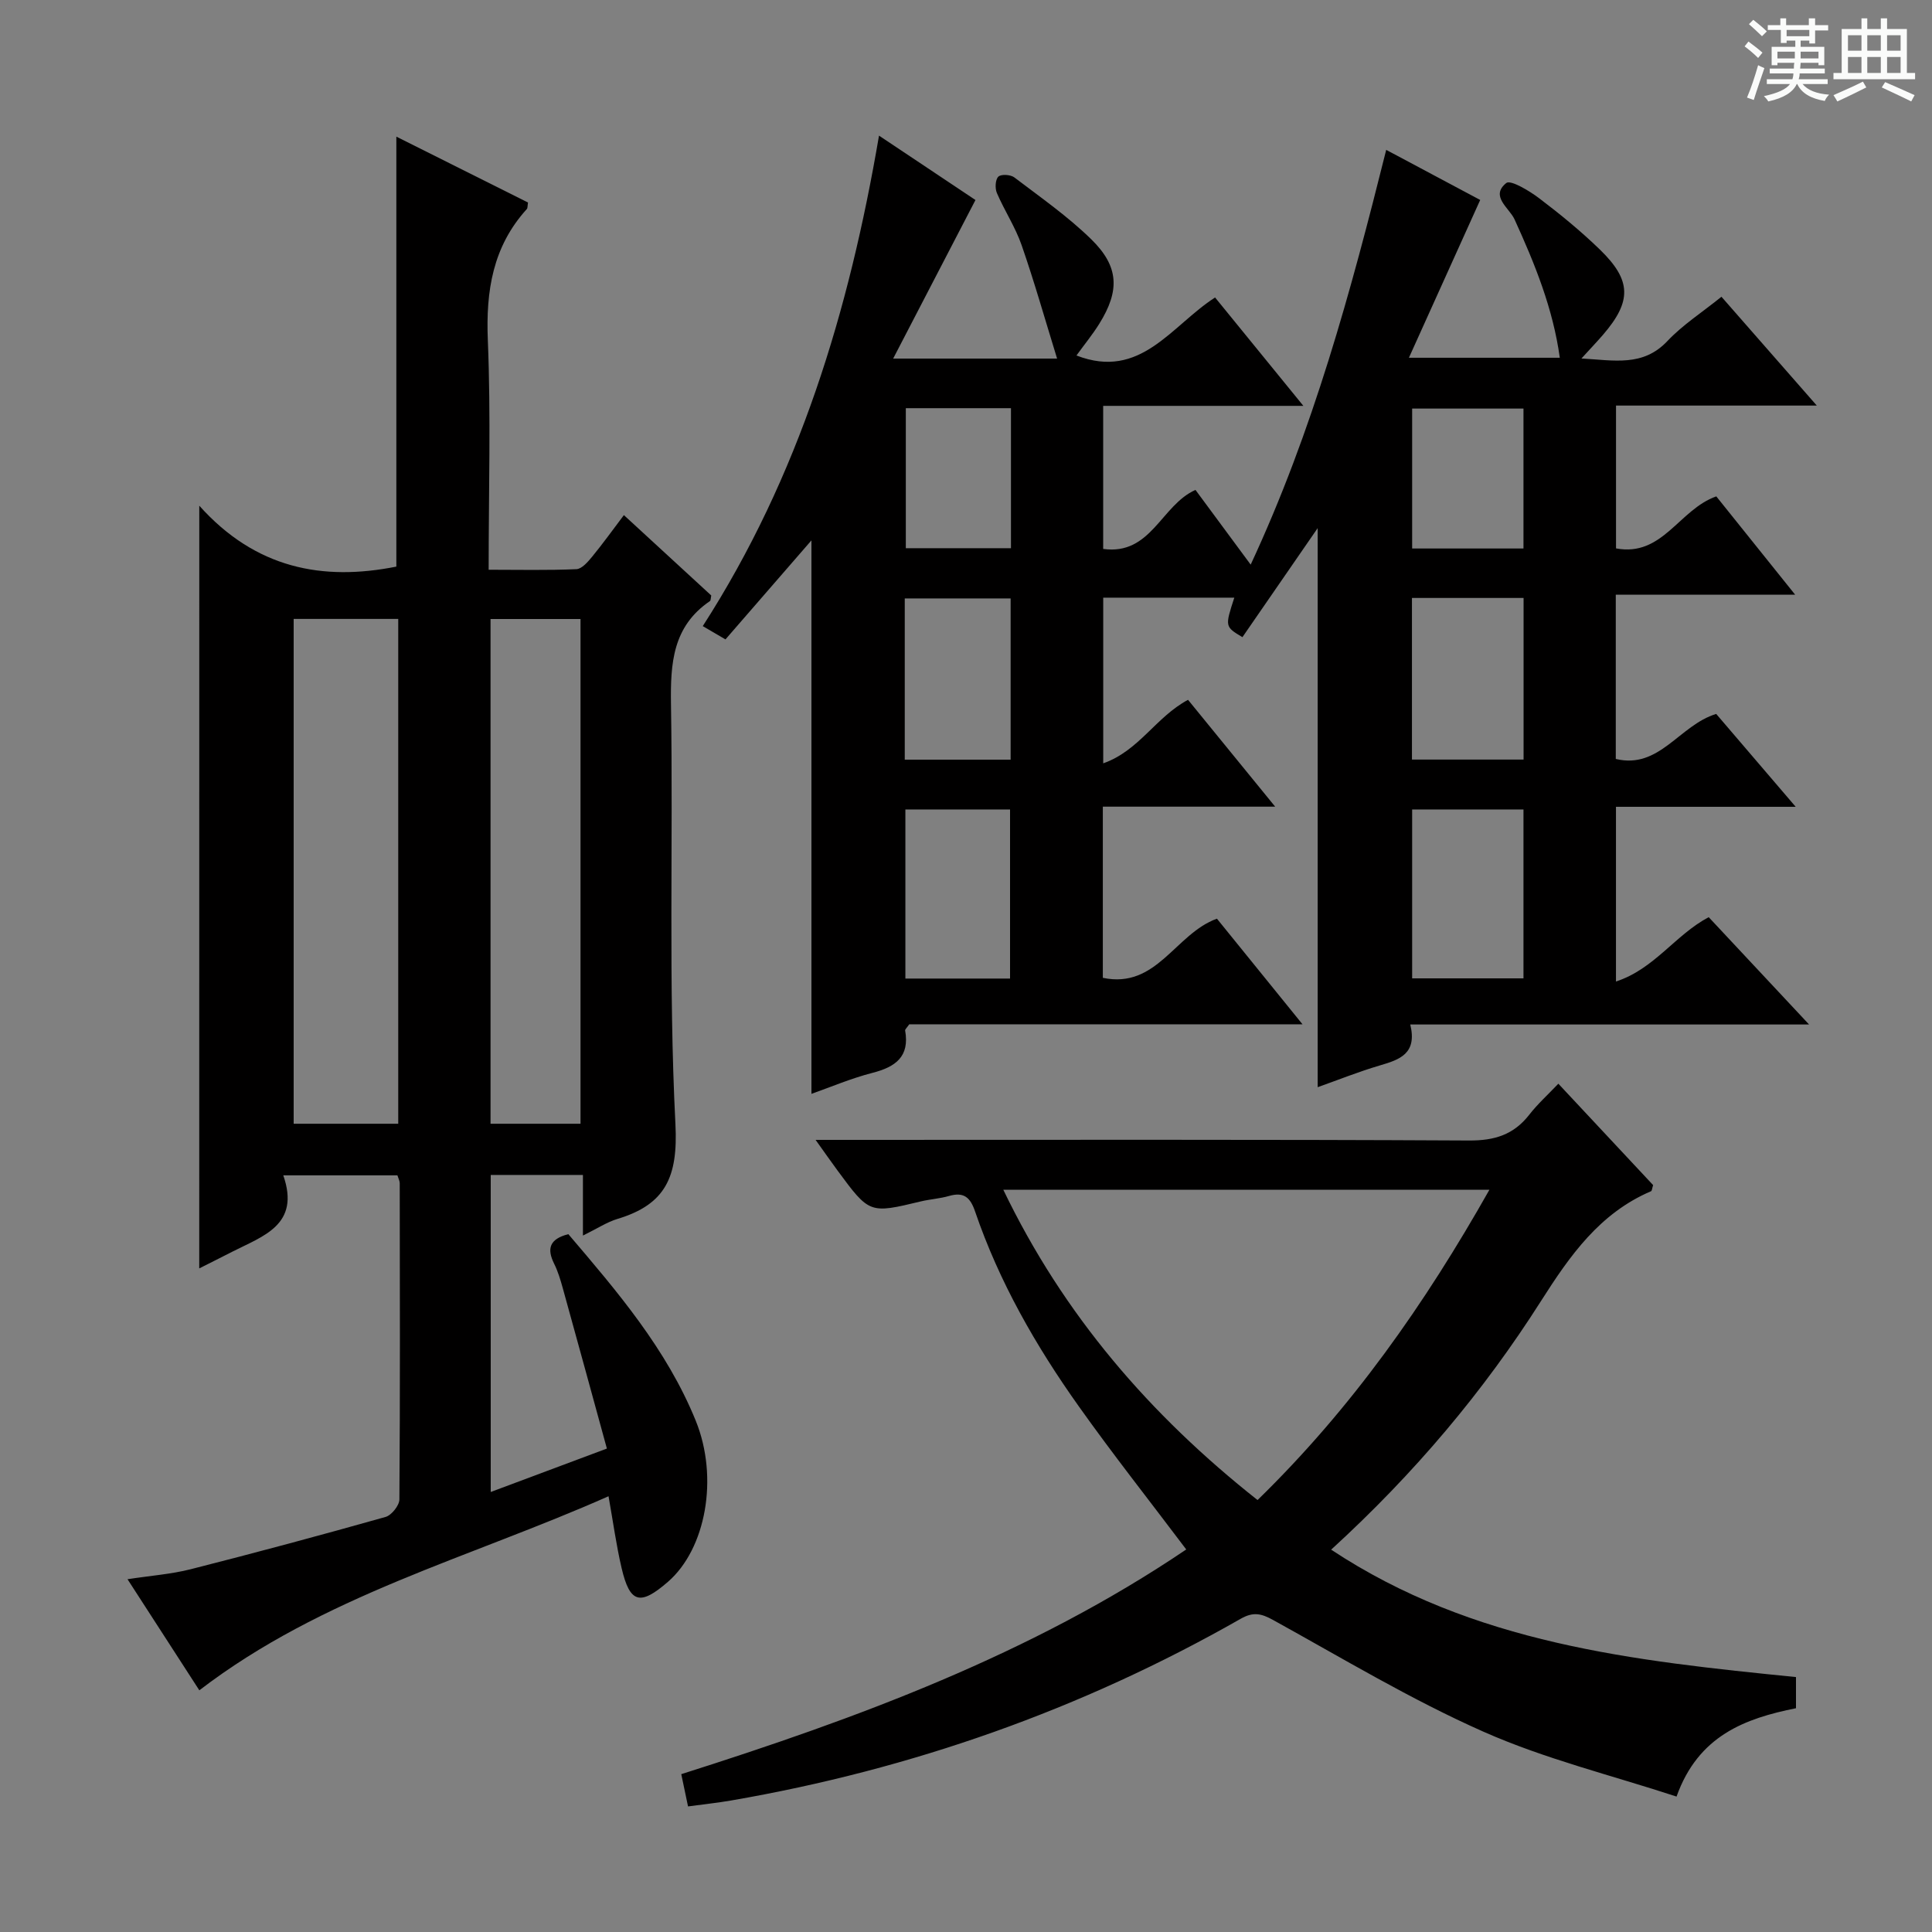
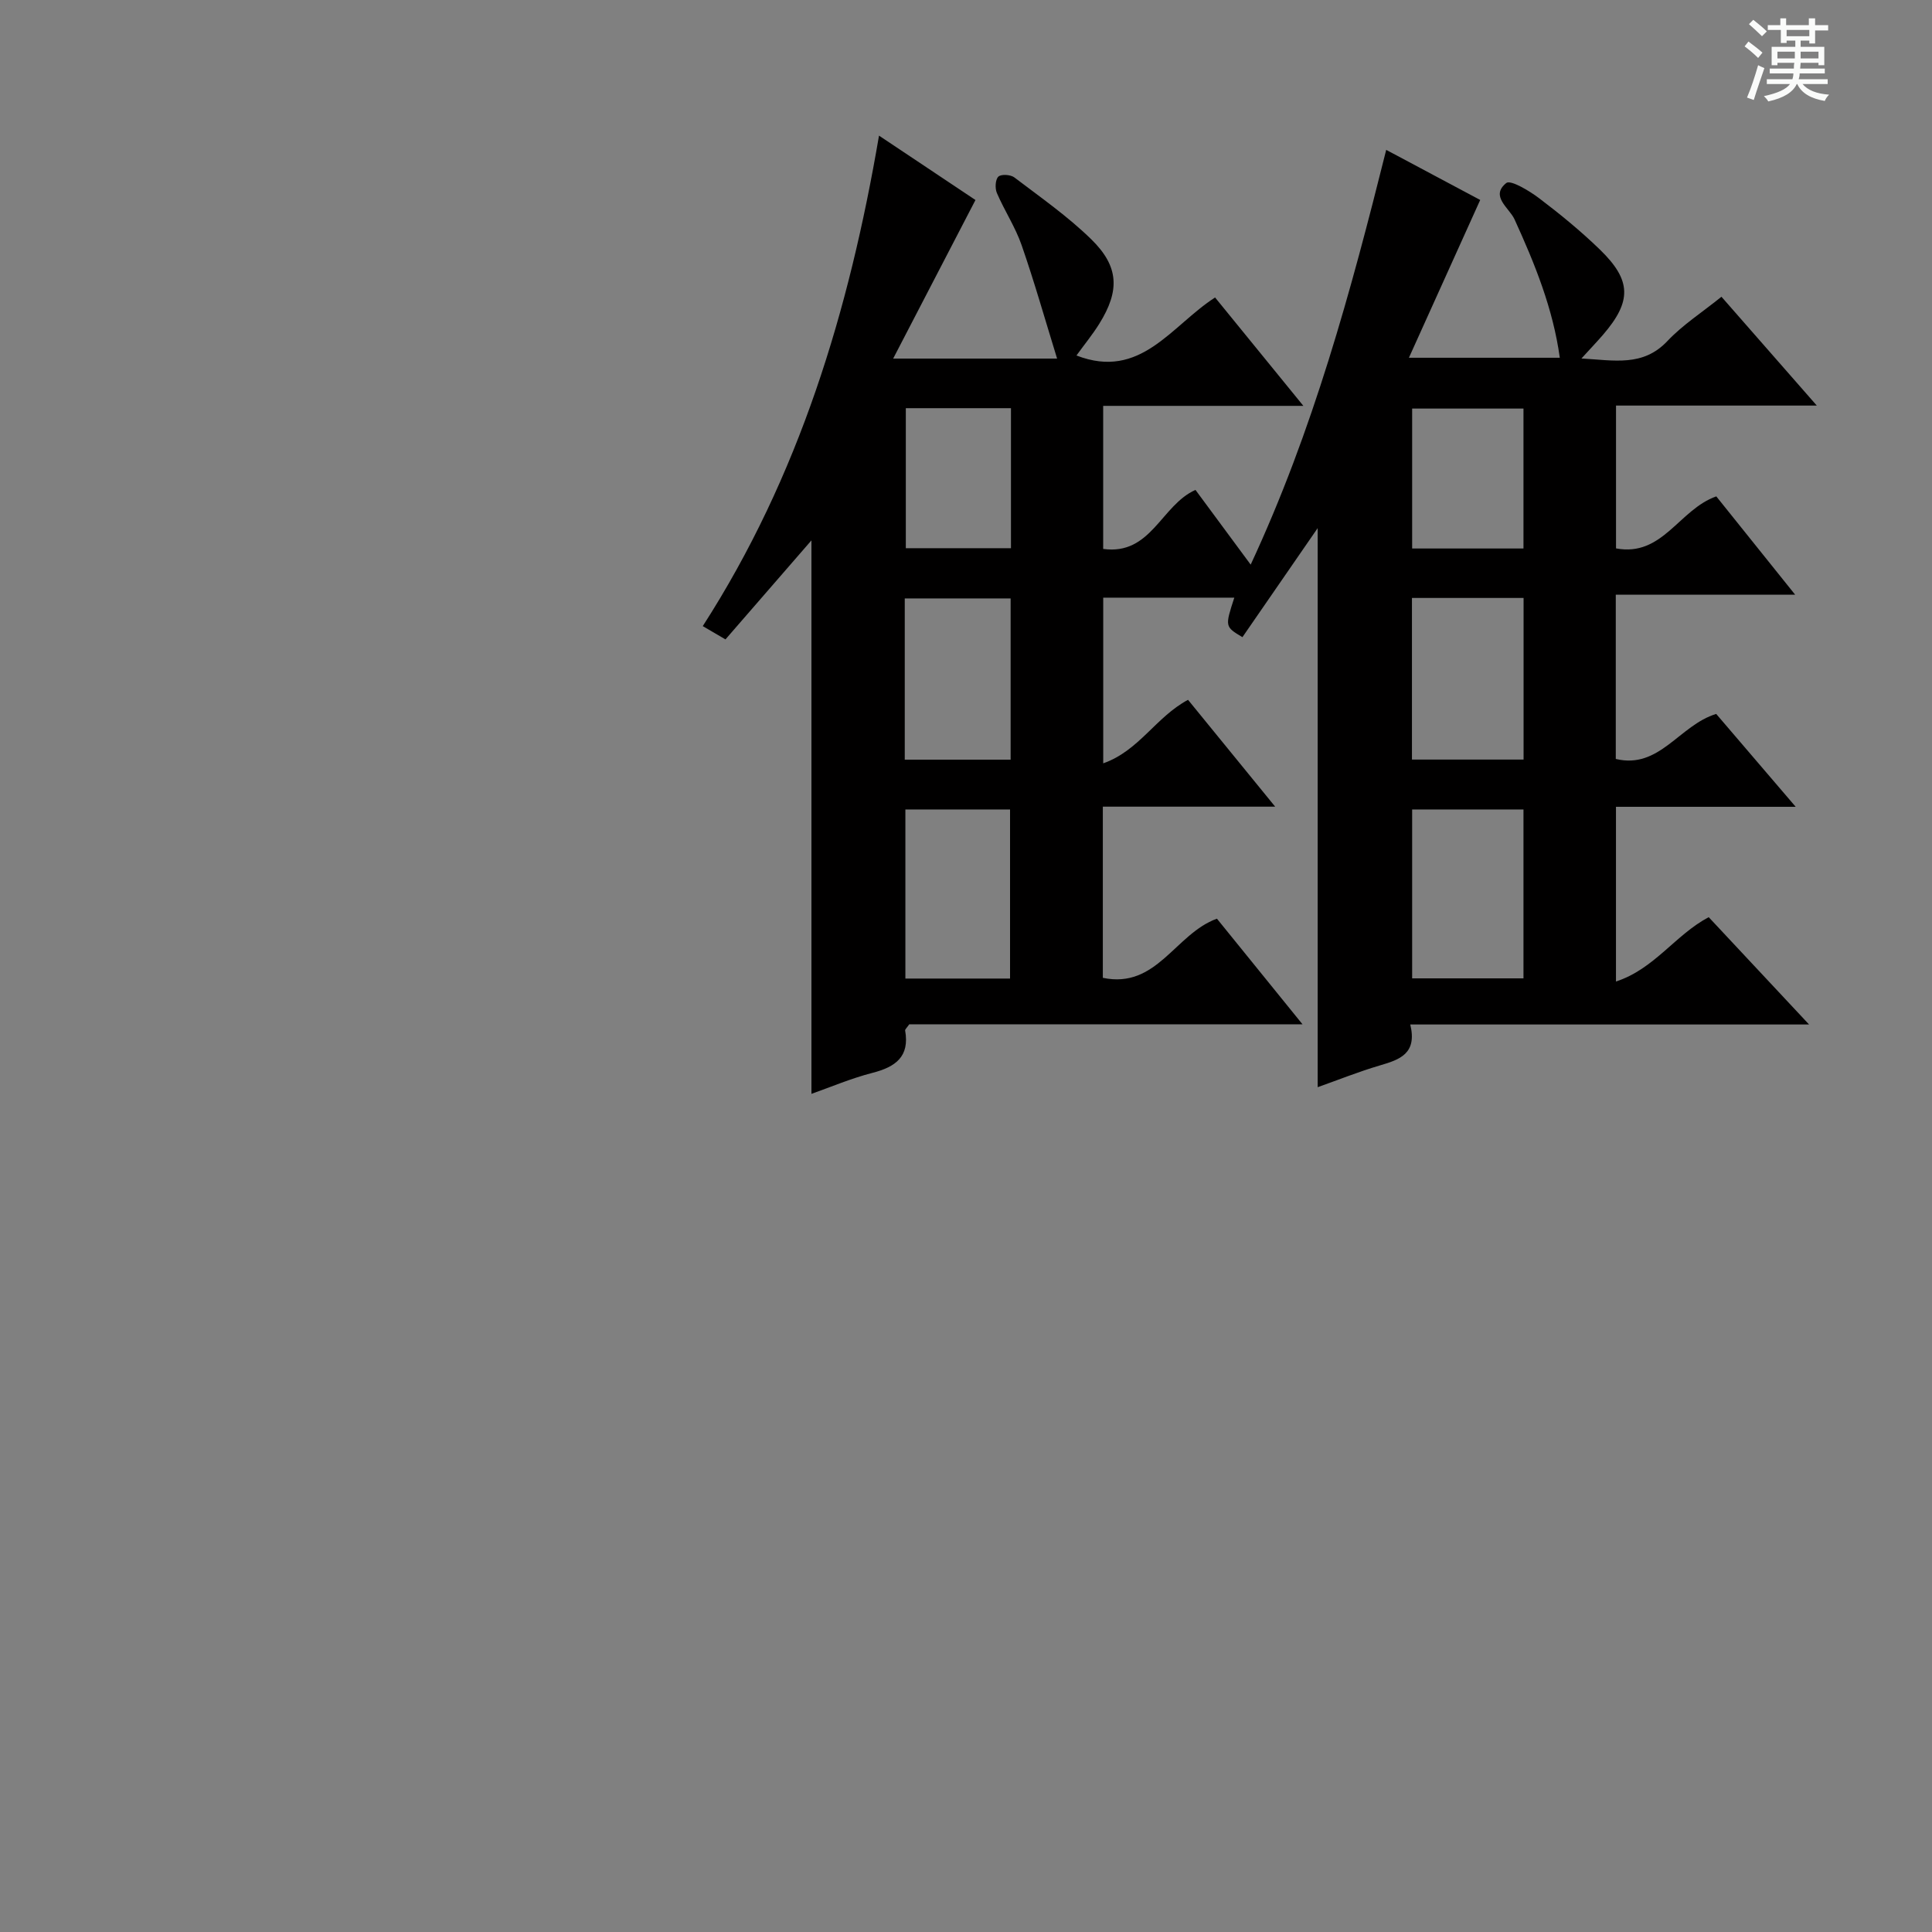
<svg xmlns="http://www.w3.org/2000/svg" enable-background="new 0 0 400 400" viewBox="0 0 400 400">
  <rect x="0" y="0" width="400" height="400" fill="#808080" stroke="none" />
  <path d="m361.2 9.6.8-1c.9.7 1.9 1.4 2.9 2.3l-.9 1.1c-1-1-2-1.8-2.8-2.4zm.5 10.6c.9-2.1 1.6-4.3 2.3-6.7.4.2.8.4 1.3.6-.7 2.1-1.5 4.3-2.2 6.6zm.4-15.2.9-.9c1 .8 2 1.6 2.8 2.4l-1 1c-.9-.9-1.8-1.7-2.7-2.5zm12.5-1.2h1.2v1.4h2.7v1.1h-2.7v2.7h-1.2v-.6h-1.8v1.3h4.9v3.8h-1.2v-.5h-3.7c0 .4-.1.9-.1 1.2h5.1v1h-5.2c0 .5-.1.9-.2 1.2h6v1h-5.2c1.1 1.3 2.9 2 5.5 2.2-.4.4-.7.8-.9 1.3-2.9-.5-4.8-1.6-5.7-3.5h-.1c-.8 1.7-2.7 2.9-5.9 3.6-.2-.4-.6-.8-.9-1.1 2.8-.6 4.6-1.4 5.4-2.5h-4.8v-1h5.3c.1-.3.2-.7.2-1.2h-4.9v-1h5c0-.4 0-.8.1-1.2h-3.5v.5h-1.2v-3.8h4.9v-1.3h-1.8v.5h-1.2v-2.7h-2.7v-1h2.6v-1.4h1.2v1.4h4.7v-1.4zm-6.6 8.3h3.6c0-.4 0-.9 0-1.4h-3.6zm1.9-4.6h4.7v-1.3h-4.7zm6.6 3.2h-3.7v1.4h3.7z" fill="#fafbfa" />
-   <path d="m385.3 3.8h1.3v2.2h2.8v-2.2h1.3v2.2h4.1v9.1h1.7v1.3h-16.9v-1.3h1.7v-9.1h4.1v-2.2zm.4 13.1.7 1.2c-1.8.9-3.8 1.9-6 2.9-.2-.4-.5-.8-.8-1.3 2.3-1 4.3-1.9 6.1-2.8zm-3.1-6.4h2.8v-3.2h-2.8zm0 4.6h2.8v-3.3h-2.8zm4-4.6h2.8v-3.2h-2.8zm0 4.6h2.8v-3.3h-2.8zm3.7 1.9c2.1.9 4.1 1.8 6.1 2.7l-.7 1.3c-2.2-1.1-4.2-2-6.1-2.9zm3.2-9.7h-2.8v3.2h2.8zm-2.8 7.8h2.8v-3.3h-2.8z" fill="#fafbfa" />
  <g fill="#010000">
    <path d="m168 111.88c-5.55 6.39-11.6 13.36-17.8 20.5-1.81-1.06-3.03-1.77-4.7-2.75 19.94-30.99 30.29-65.22 36.49-101.55 7.34 4.9 14.05 9.38 19.97 13.33-5.69 10.96-11.13 21.45-17.04 32.83h33.94c-2.52-8.16-4.71-15.91-7.35-23.5-1.3-3.74-3.55-7.13-5.12-10.79-.41-.96-.33-2.77.31-3.38.58-.55 2.55-.43 3.32.17 5.42 4.12 11.06 8.06 15.91 12.8 5.77 5.64 5.93 10.63 1.68 17.47-1.39 2.24-3.08 4.29-4.74 6.59 13.3 5.15 19.61-6.17 28.7-12.01 5.89 7.23 11.7 14.37 18.28 22.44-14.46 0-27.8 0-41.45 0v29.62c9.94 1.37 11.98-9.05 19.11-12.22 3.56 4.81 7.18 9.72 11.43 15.47 12.93-27.78 20.71-56.46 28.06-85.87 6.99 3.73 13.66 7.28 19.46 10.37-4.94 10.94-9.68 21.43-14.76 32.67h31.24c-1.4-10.17-5.17-19.46-9.38-28.67-1.08-2.36-5.11-4.77-1.7-7.51.89-.71 4.77 1.61 6.81 3.16 4.37 3.31 8.64 6.81 12.57 10.62 6.59 6.39 6.61 10.72.65 17.64-1.27 1.47-2.62 2.88-4.47 4.91 6.8.38 12.74 1.75 17.8-3.61 3.16-3.35 7.15-5.91 11.19-9.17 6.44 7.35 12.72 14.52 19.74 22.53-14.43 0-27.8 0-41.57 0v29.57c9.66 1.81 13.04-8.07 20.76-10.77 5.05 6.29 10.31 12.86 16.33 20.36-12.87 0-24.84 0-37.14 0v34c9.06 2.19 13.12-6.98 20.79-9.32 5.09 5.95 10.41 12.16 16.46 19.23-13.04 0-24.92 0-37.21 0v36.17c7.93-2.57 12.29-9.67 19.2-13.32 6.67 7.13 13.33 14.25 20.78 22.22-28.05 0-55.07 0-82.57 0 1.47 6.04-2.18 7.27-6.27 8.47-4.43 1.3-8.74 3.04-12.9 4.51 0-39.09 0-77.95 0-115.75-4.8 6.96-10.21 14.79-15.58 22.58-3.63-2.18-3.63-2.18-1.68-8.18-9.01 0-17.9 0-27.14 0v34.3c7.42-2.6 10.88-9.58 17.56-13.15 5.63 6.9 11.45 14.03 18.04 22.12-12.48 0-23.96 0-35.68 0v35.44c11.2 2.34 14.94-9.1 23.62-12.25 5.48 6.76 11.26 13.89 17.72 21.87-27.99 0-54.87 0-81.42 0-.52.76-.89 1.05-.85 1.28.96 5.42-1.98 7.54-6.75 8.77-4.45 1.14-8.72 2.97-12.65 4.35 0-38.55 0-76.95 0-114.59zm147.42 90.68c0-11.95 0-23.49 0-34.97-7.98 0-15.54 0-23.05 0v34.97zm-23.09-45.3h23.11c0-11.35 0-22.37 0-33.46-7.96 0-15.52 0-23.11 0zm-104.88 45.34h21.67c0-11.87 0-23.51 0-35.01-7.52 0-14.57 0-21.67 0zm-.13-45.32h21.92c0-11.31 0-22.31 0-33.38-7.51 0-14.66 0-21.92 0zm128.1-43.72c0-9.95 0-19.49 0-28.97-7.98 0-15.54 0-23.05 0v28.97zm-106.11-29.05c-7.53 0-14.58 0-21.77 0v28.99h21.77c0-9.73 0-19.12 0-28.99z" />
-     <path d="m41.26 104.7c11.65 13.02 25.55 15.65 40.8 12.61 0-29.45 0-59.18 0-89.02 8.79 4.4 18.08 9.05 27.26 13.64-.12.73-.07 1.14-.24 1.34-7.05 7.77-8.5 16.92-8.08 27.16.64 15.6.17 31.25.17 47.53 6.31 0 12.25.14 18.16-.12 1.15-.05 2.4-1.53 3.29-2.61 2.2-2.68 4.22-5.5 6.55-8.58 6.25 5.75 12.21 11.24 18.09 16.64-.12.55-.09 1.03-.28 1.16-7.71 5.25-8.19 12.86-8.06 21.36.47 28.98-.55 58.01.92 86.93.56 10.96-2.05 16.63-12.02 19.63-2.15.65-4.11 1.96-7.13 3.44 0-4.69 0-8.54 0-12.55-6.74 0-12.71 0-19.09 0v65.64c7.91-2.96 15.46-5.78 24.05-8.99-3.07-11.18-6.06-22.16-9.11-33.13-.49-1.76-1.01-3.54-1.82-5.16-1.51-3.05-1.01-5.09 2.95-6.1 10.06 11.8 20.34 23.77 26.37 38.61 4.82 11.86 2.08 26.58-5.75 33.37-5.76 5-7.88 4.45-9.59-2.83-1.09-4.64-1.73-9.38-2.71-14.89-28.7 12.74-59.23 20.62-84.72 40.18-4.73-7.31-9.57-14.79-14.87-23 4.8-.74 9.04-1.04 13.09-2.07 13.49-3.43 26.93-7.04 40.33-10.82 1.24-.35 2.86-2.37 2.87-3.63.16-21.82.1-43.65.07-65.47 0-.46-.26-.92-.48-1.63-7.59 0-15.15 0-23.63 0 3.58 10.28-4.19 12.56-10.61 15.84-2.18 1.12-4.37 2.21-6.79 3.43.01-52.34.01-104.17.01-157.91zm19.54 23.44v104.52h21.65c0-35.02 0-69.7 0-104.52-7.35 0-14.32 0-21.65 0zm40.76.02v104.5h18.63c0-35.03 0-69.7 0-104.5-6.37 0-12.33 0-18.63 0z" />
-     <path d="m275.6 320.84c29.5 19.51 62.69 23.01 96.24 26.38v6.45c-10.56 2.12-20.23 5.67-24.73 18.29-13.47-4.42-27.24-7.78-40-13.44-14.99-6.64-29.14-15.18-43.53-23.12-2.46-1.36-4.12-1.72-6.69-.26-32.93 18.78-68.16 31.18-105.5 37.63-2.89.5-5.82.8-8.94 1.23-.48-2.29-.88-4.21-1.4-6.68 36.52-11.59 72.42-24.81 104.55-46.52-7.55-10.02-15.16-19.65-22.26-29.65-8.88-12.49-16.48-25.75-21.46-40.33-.99-2.91-2.32-4.09-5.38-3.21-1.9.55-3.93.67-5.86 1.13-10.62 2.55-10.62 2.57-17.24-6.4-1.34-1.82-2.63-3.67-4.54-6.34h6.32c42.99 0 85.97-.1 128.96.13 5.29.03 9.24-1.19 12.47-5.33 1.71-2.2 3.81-4.1 6.03-6.43 6.87 7.35 13.31 14.24 19.62 20.99-.22.7-.24 1.19-.43 1.27-10.62 4.54-16.77 13.29-22.76 22.7-11.92 18.74-26.15 35.68-43.47 51.51zm-67.88-74.52c12.49 25.98 30.39 46.65 52.64 64.25 19.54-19.04 34.67-40.63 48.01-64.25-33.87 0-66.9 0-100.65 0z" />
  </g>
</svg>